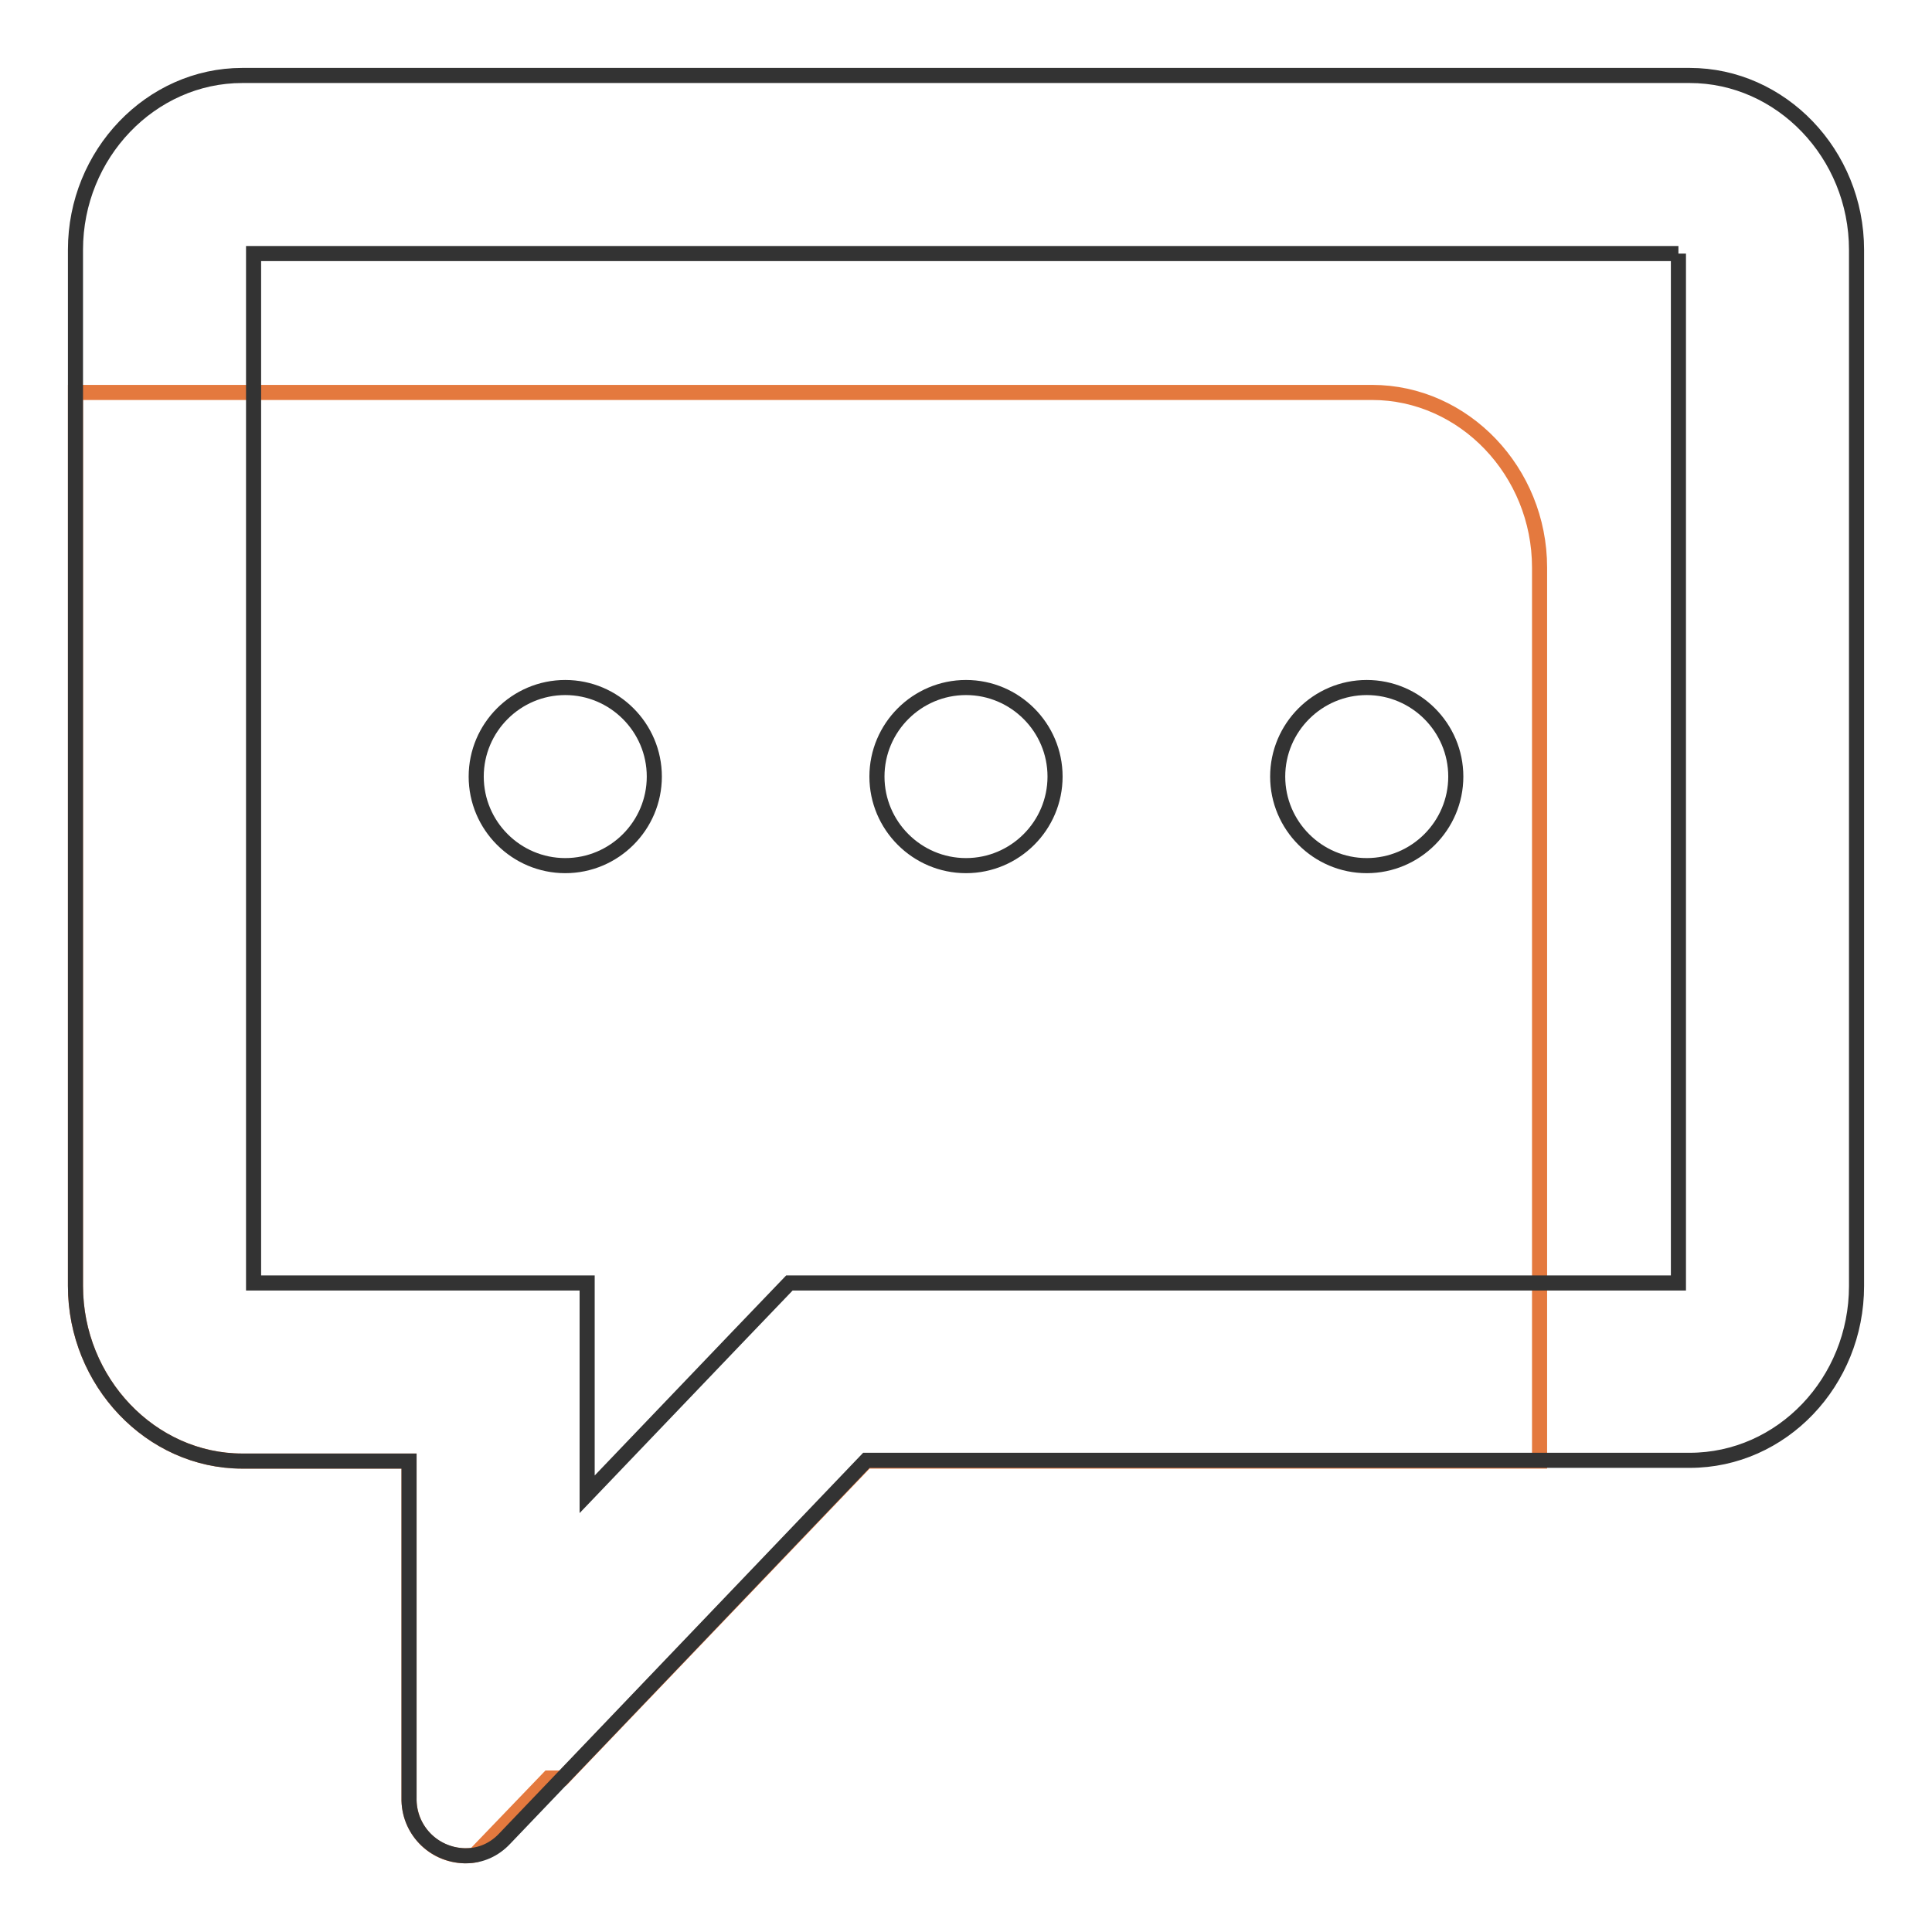
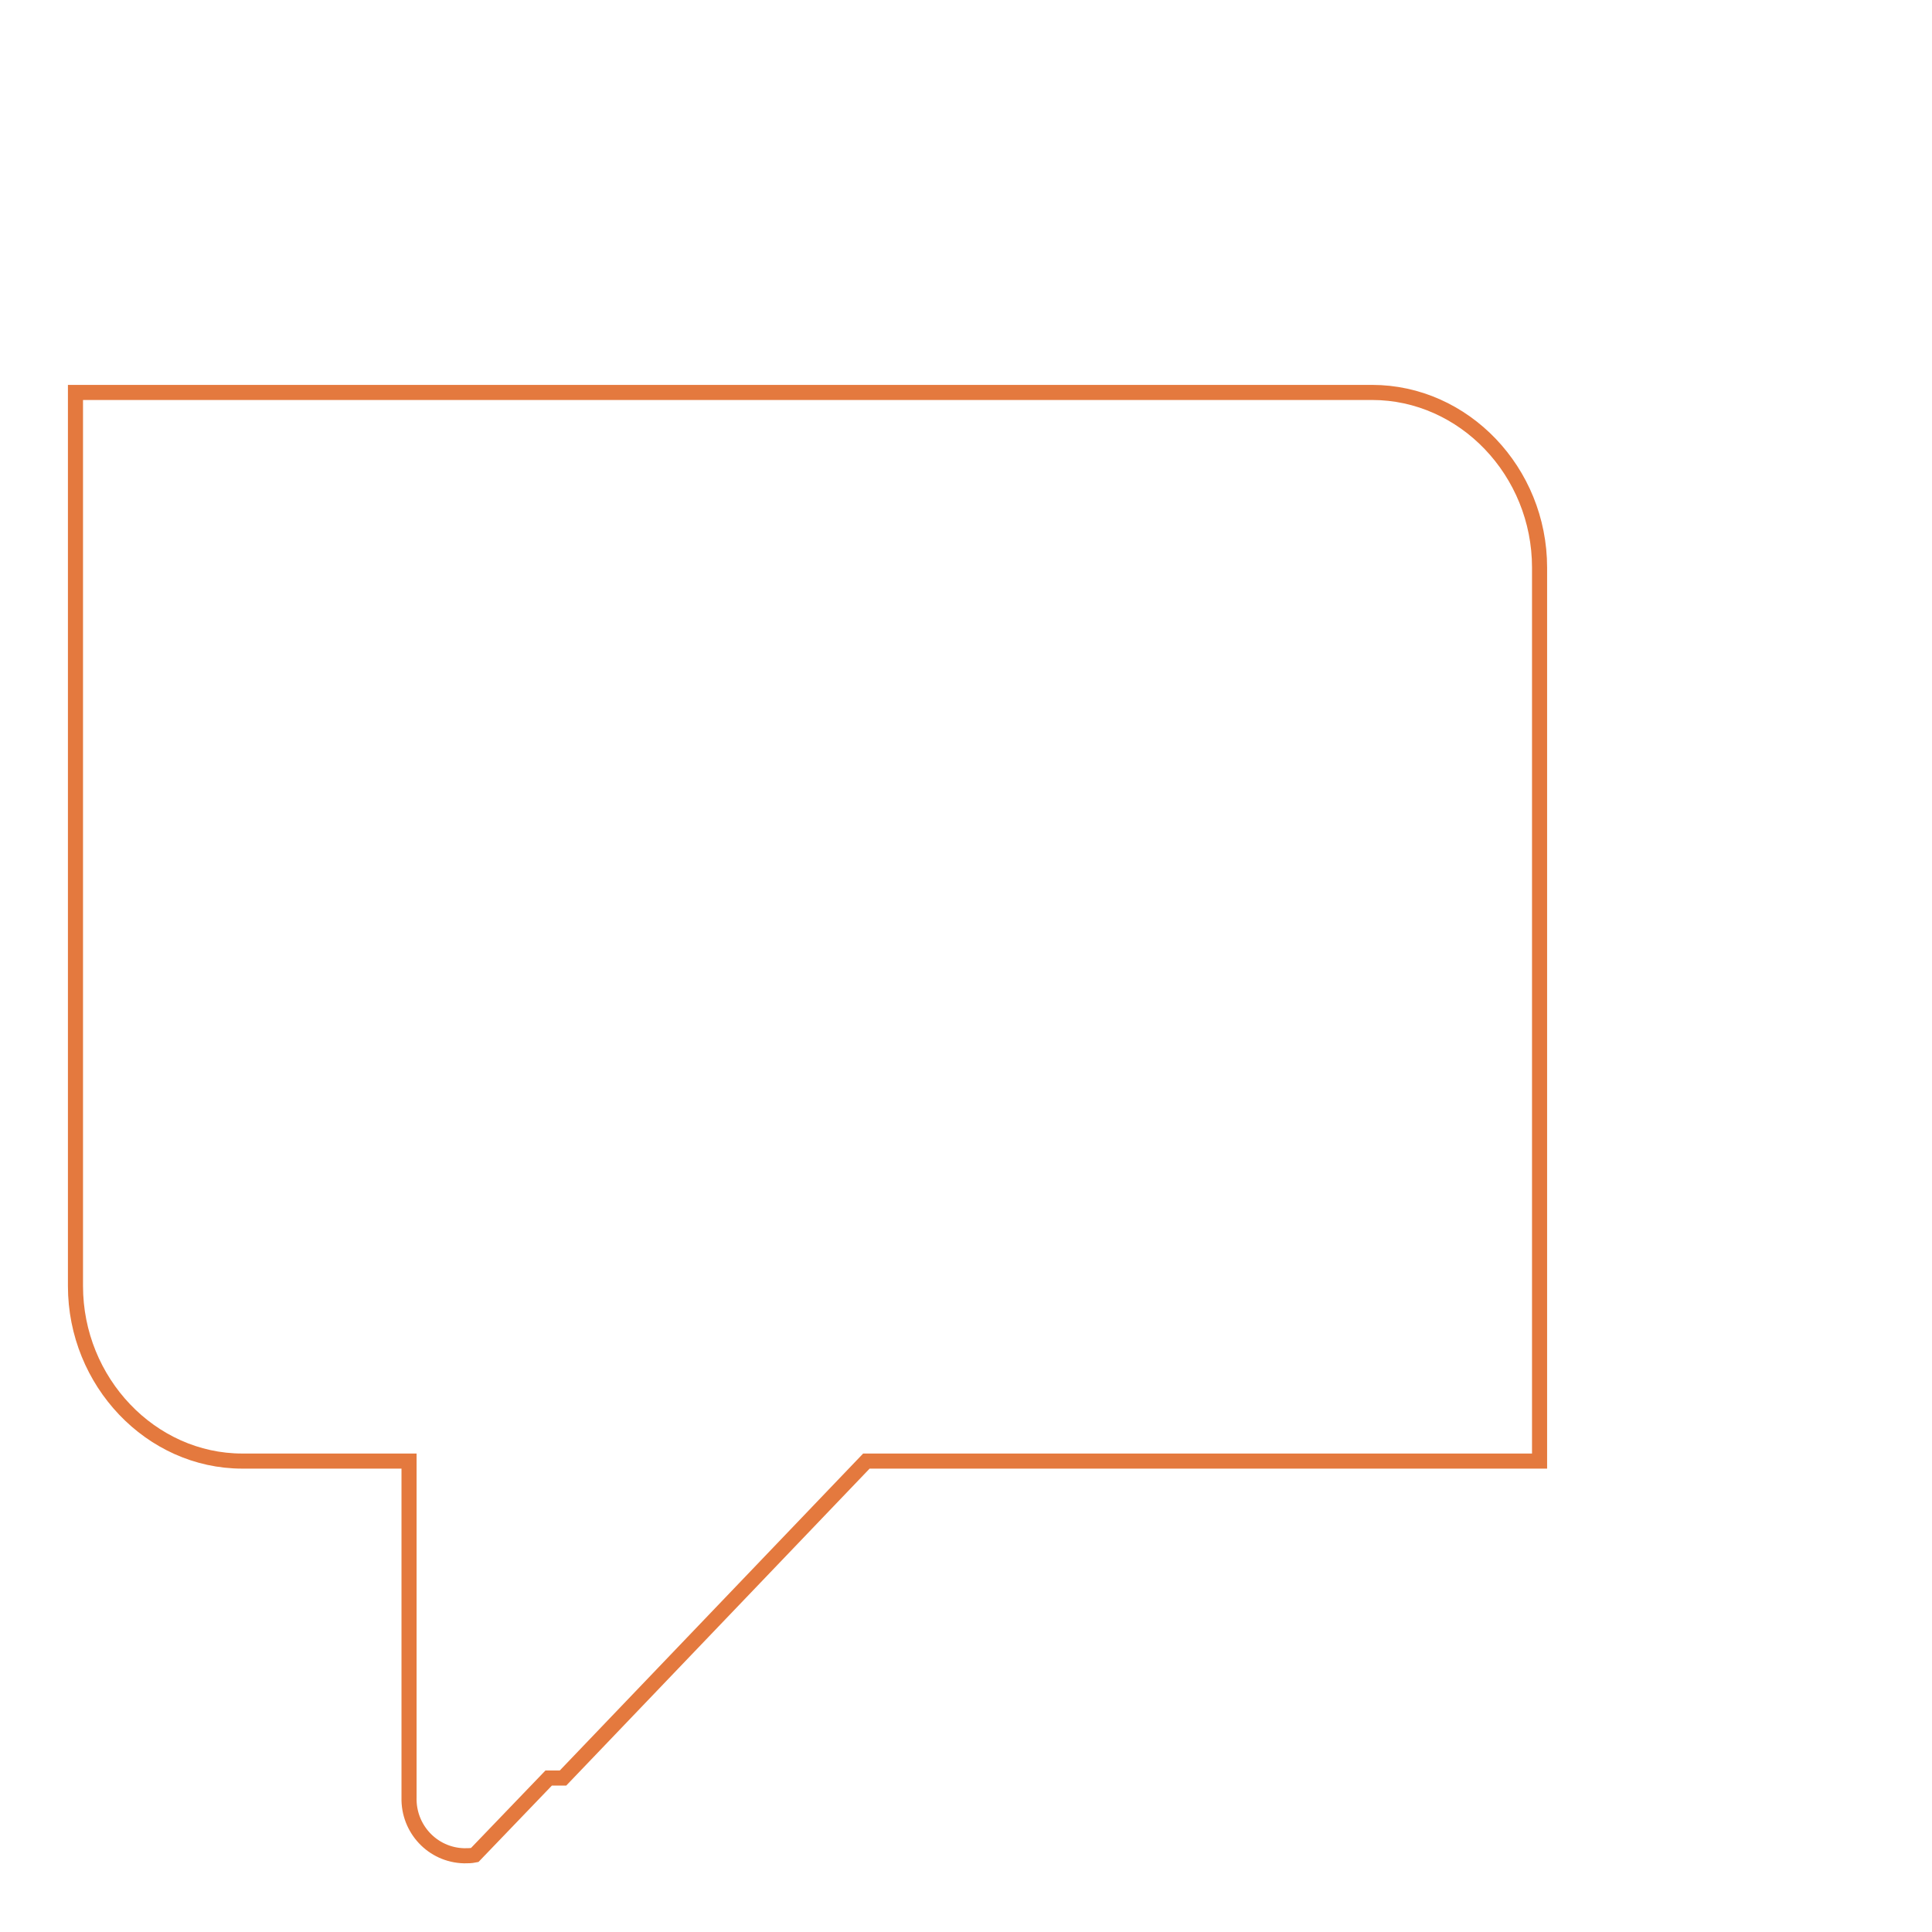
<svg xmlns="http://www.w3.org/2000/svg" version="1.1" x="0px" y="0px" viewBox="0 0 256 256" enable-background="new 0 0 256 256" xml:space="preserve">
  <g>
    <path stroke-width="2" fill-opacity="0" stroke="#e4793e" d="M181.8,52H10v118.4c0,12.7,10,23.2,22.1,23.2h22.1v44.6c-0.1,4.1,3.1,7.6,7.3,7.7c0.5,0,0.9,0,1.4-0.1 l9.8-10.2h1.9l40.2-42H204V75.2C204,62.5,194,52,181.8,52z" />
-     <path stroke-width="2" fill-opacity="0" stroke="#333333" d="M222.4,33.6V170H104.6l-7,7.3l-19.8,20.7v-28H33.6V33.6H222.4 M223.9,10H32.1C20,10,10,20.4,10,33.1v137.3 c0,12.7,10,23.2,22.1,23.2h22.1v44.6c-0.1,4.2,3.2,7.6,7.4,7.7c0,0,0.1,0,0.1,0c2,0,3.8-0.8,5.2-2.3l47.9-50.1h109.1 c12.2,0,22.1-10.4,22.1-23.1V33.1C246,20.4,236,10,223.9,10L223.9,10z" />
-     <path stroke-width="2" fill-opacity="0" stroke="#333333" d="M74.9,91.1c-6.5,0-11.8,5.3-11.8,11.8c0,6.5,5.3,11.8,11.8,11.8s11.8-5.3,11.8-11.8 C86.7,96.4,81.4,91.1,74.9,91.1L74.9,91.1z M181.1,91.1c-6.5,0-11.8,5.3-11.8,11.8c0,6.5,5.3,11.8,11.8,11.8 c6.5,0,11.8-5.3,11.8-11.8C192.9,96.4,187.6,91.1,181.1,91.1L181.1,91.1z M128,91.1c-6.5,0-11.8,5.3-11.8,11.8 c0,6.5,5.3,11.8,11.8,11.8c6.5,0,11.8-5.3,11.8-11.8C139.8,96.4,134.5,91.1,128,91.1L128,91.1z" />
  </g>
</svg>